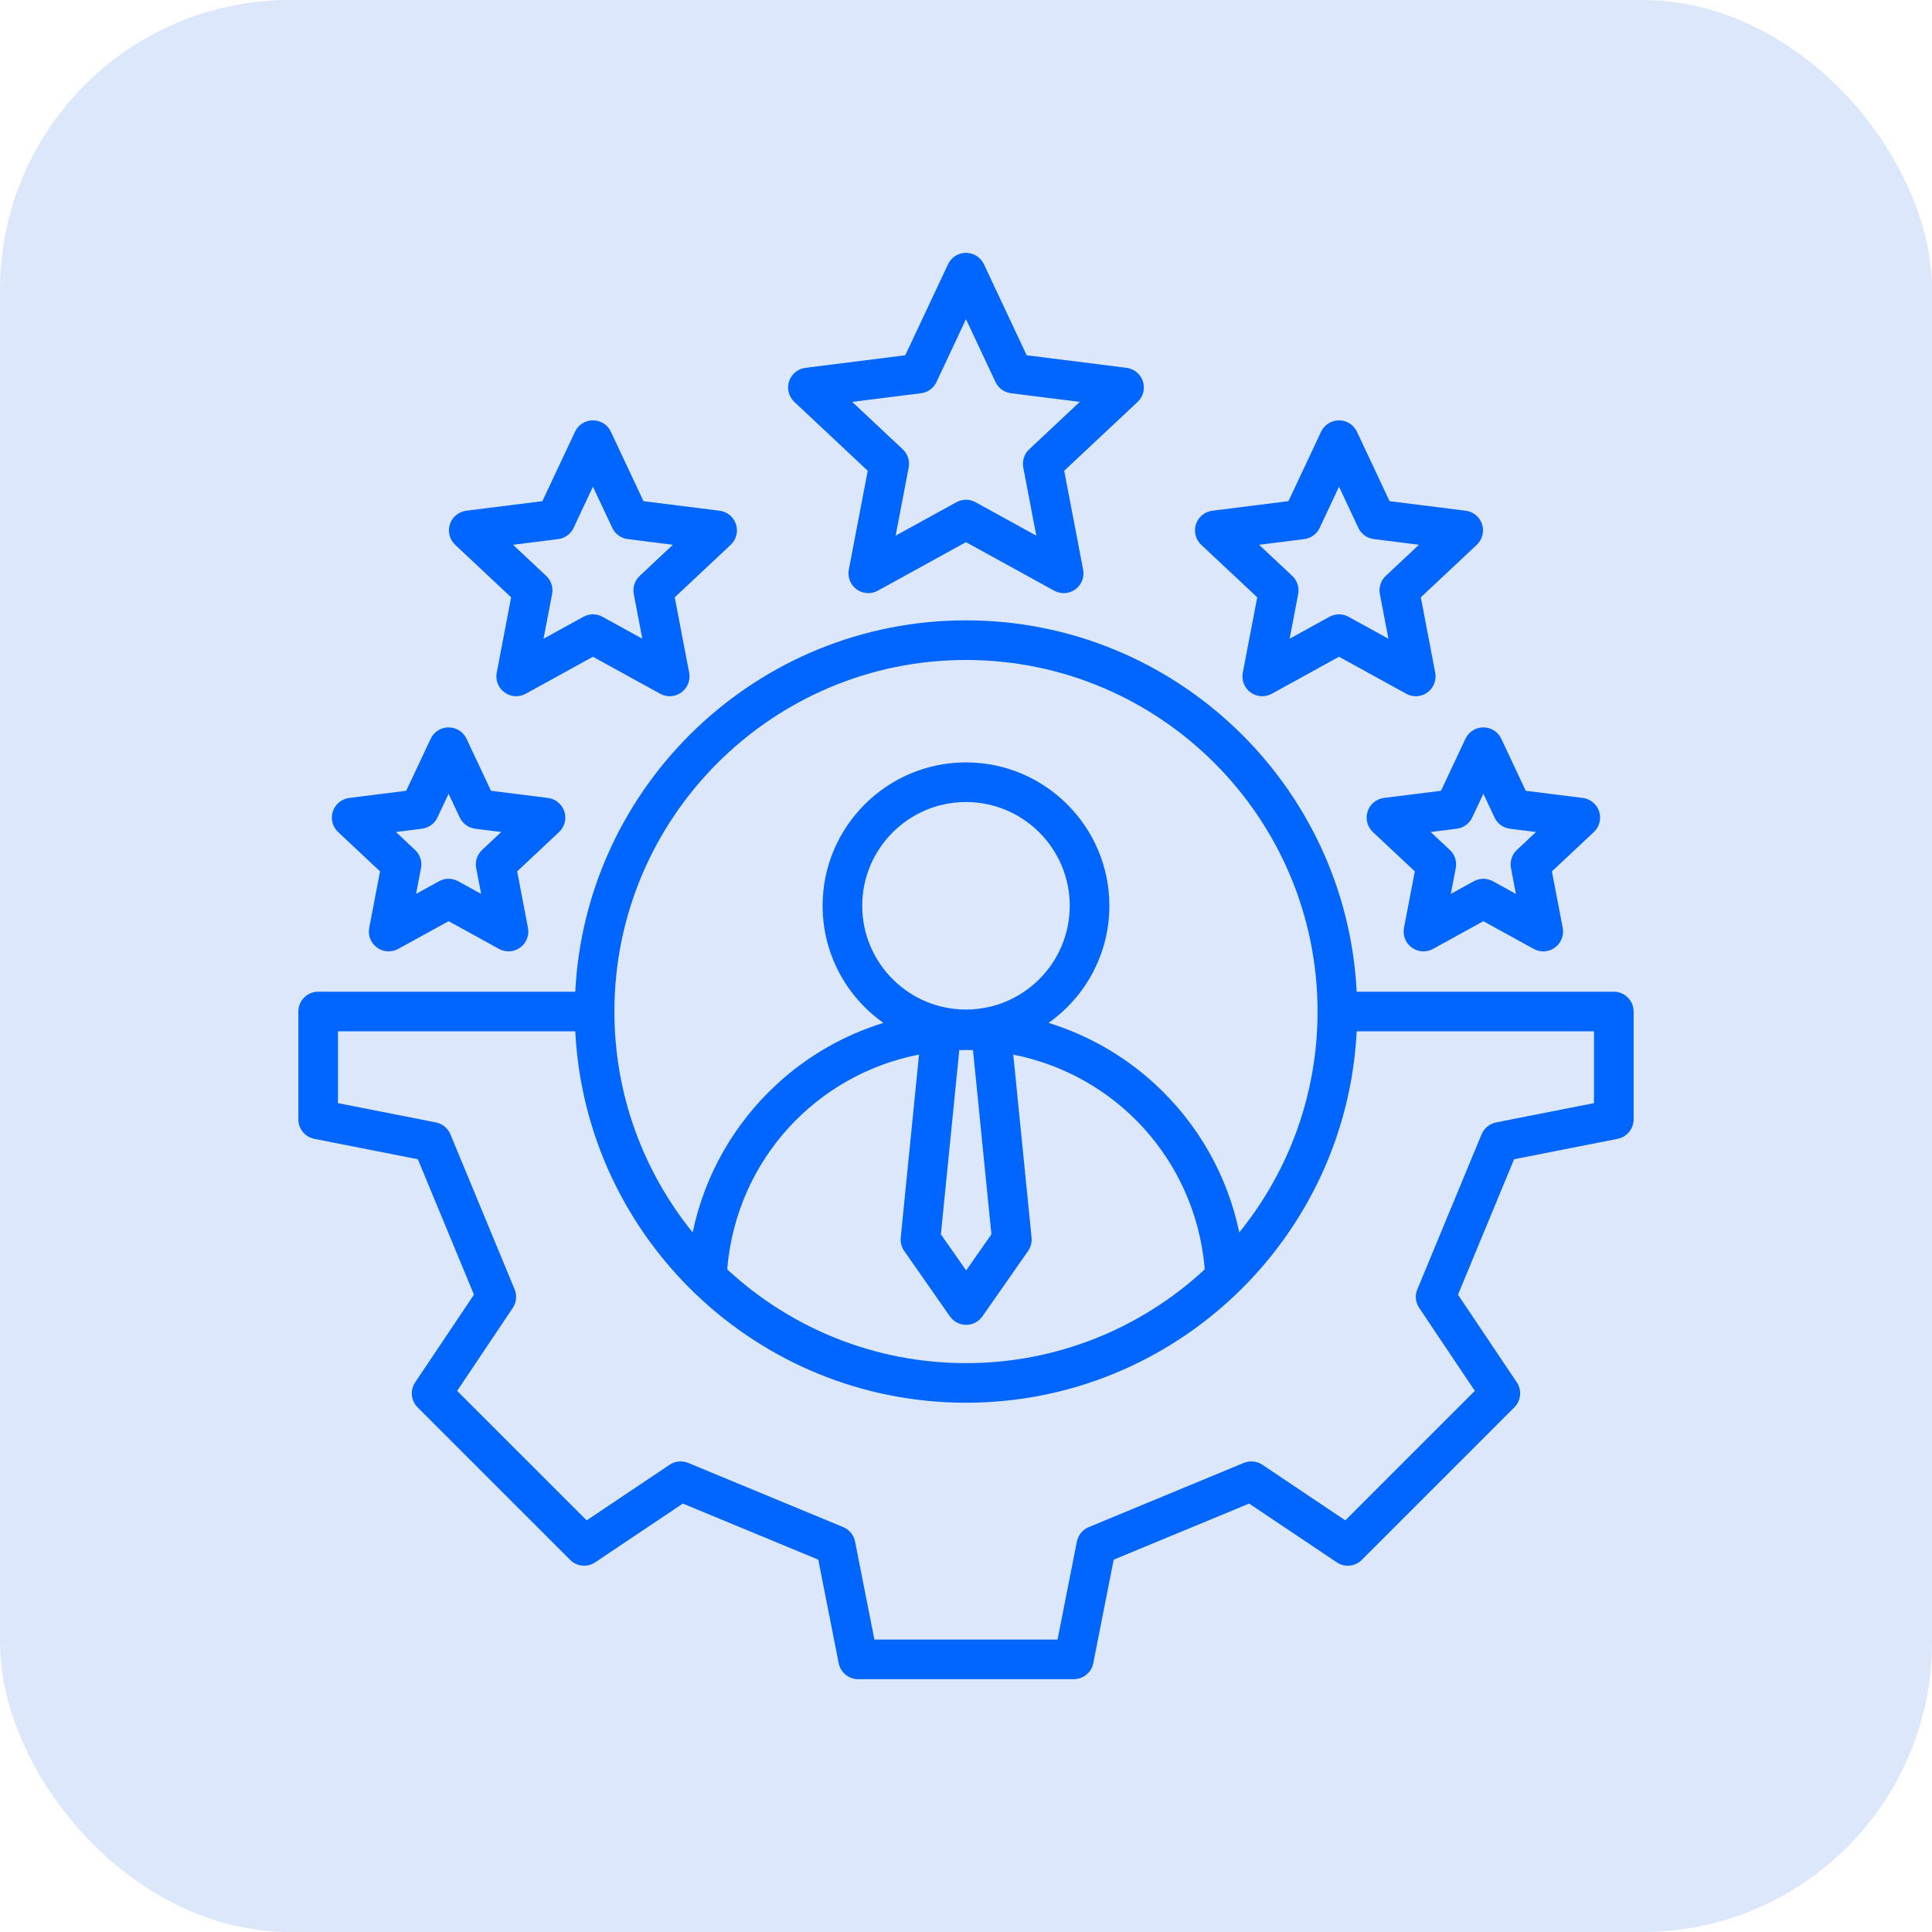
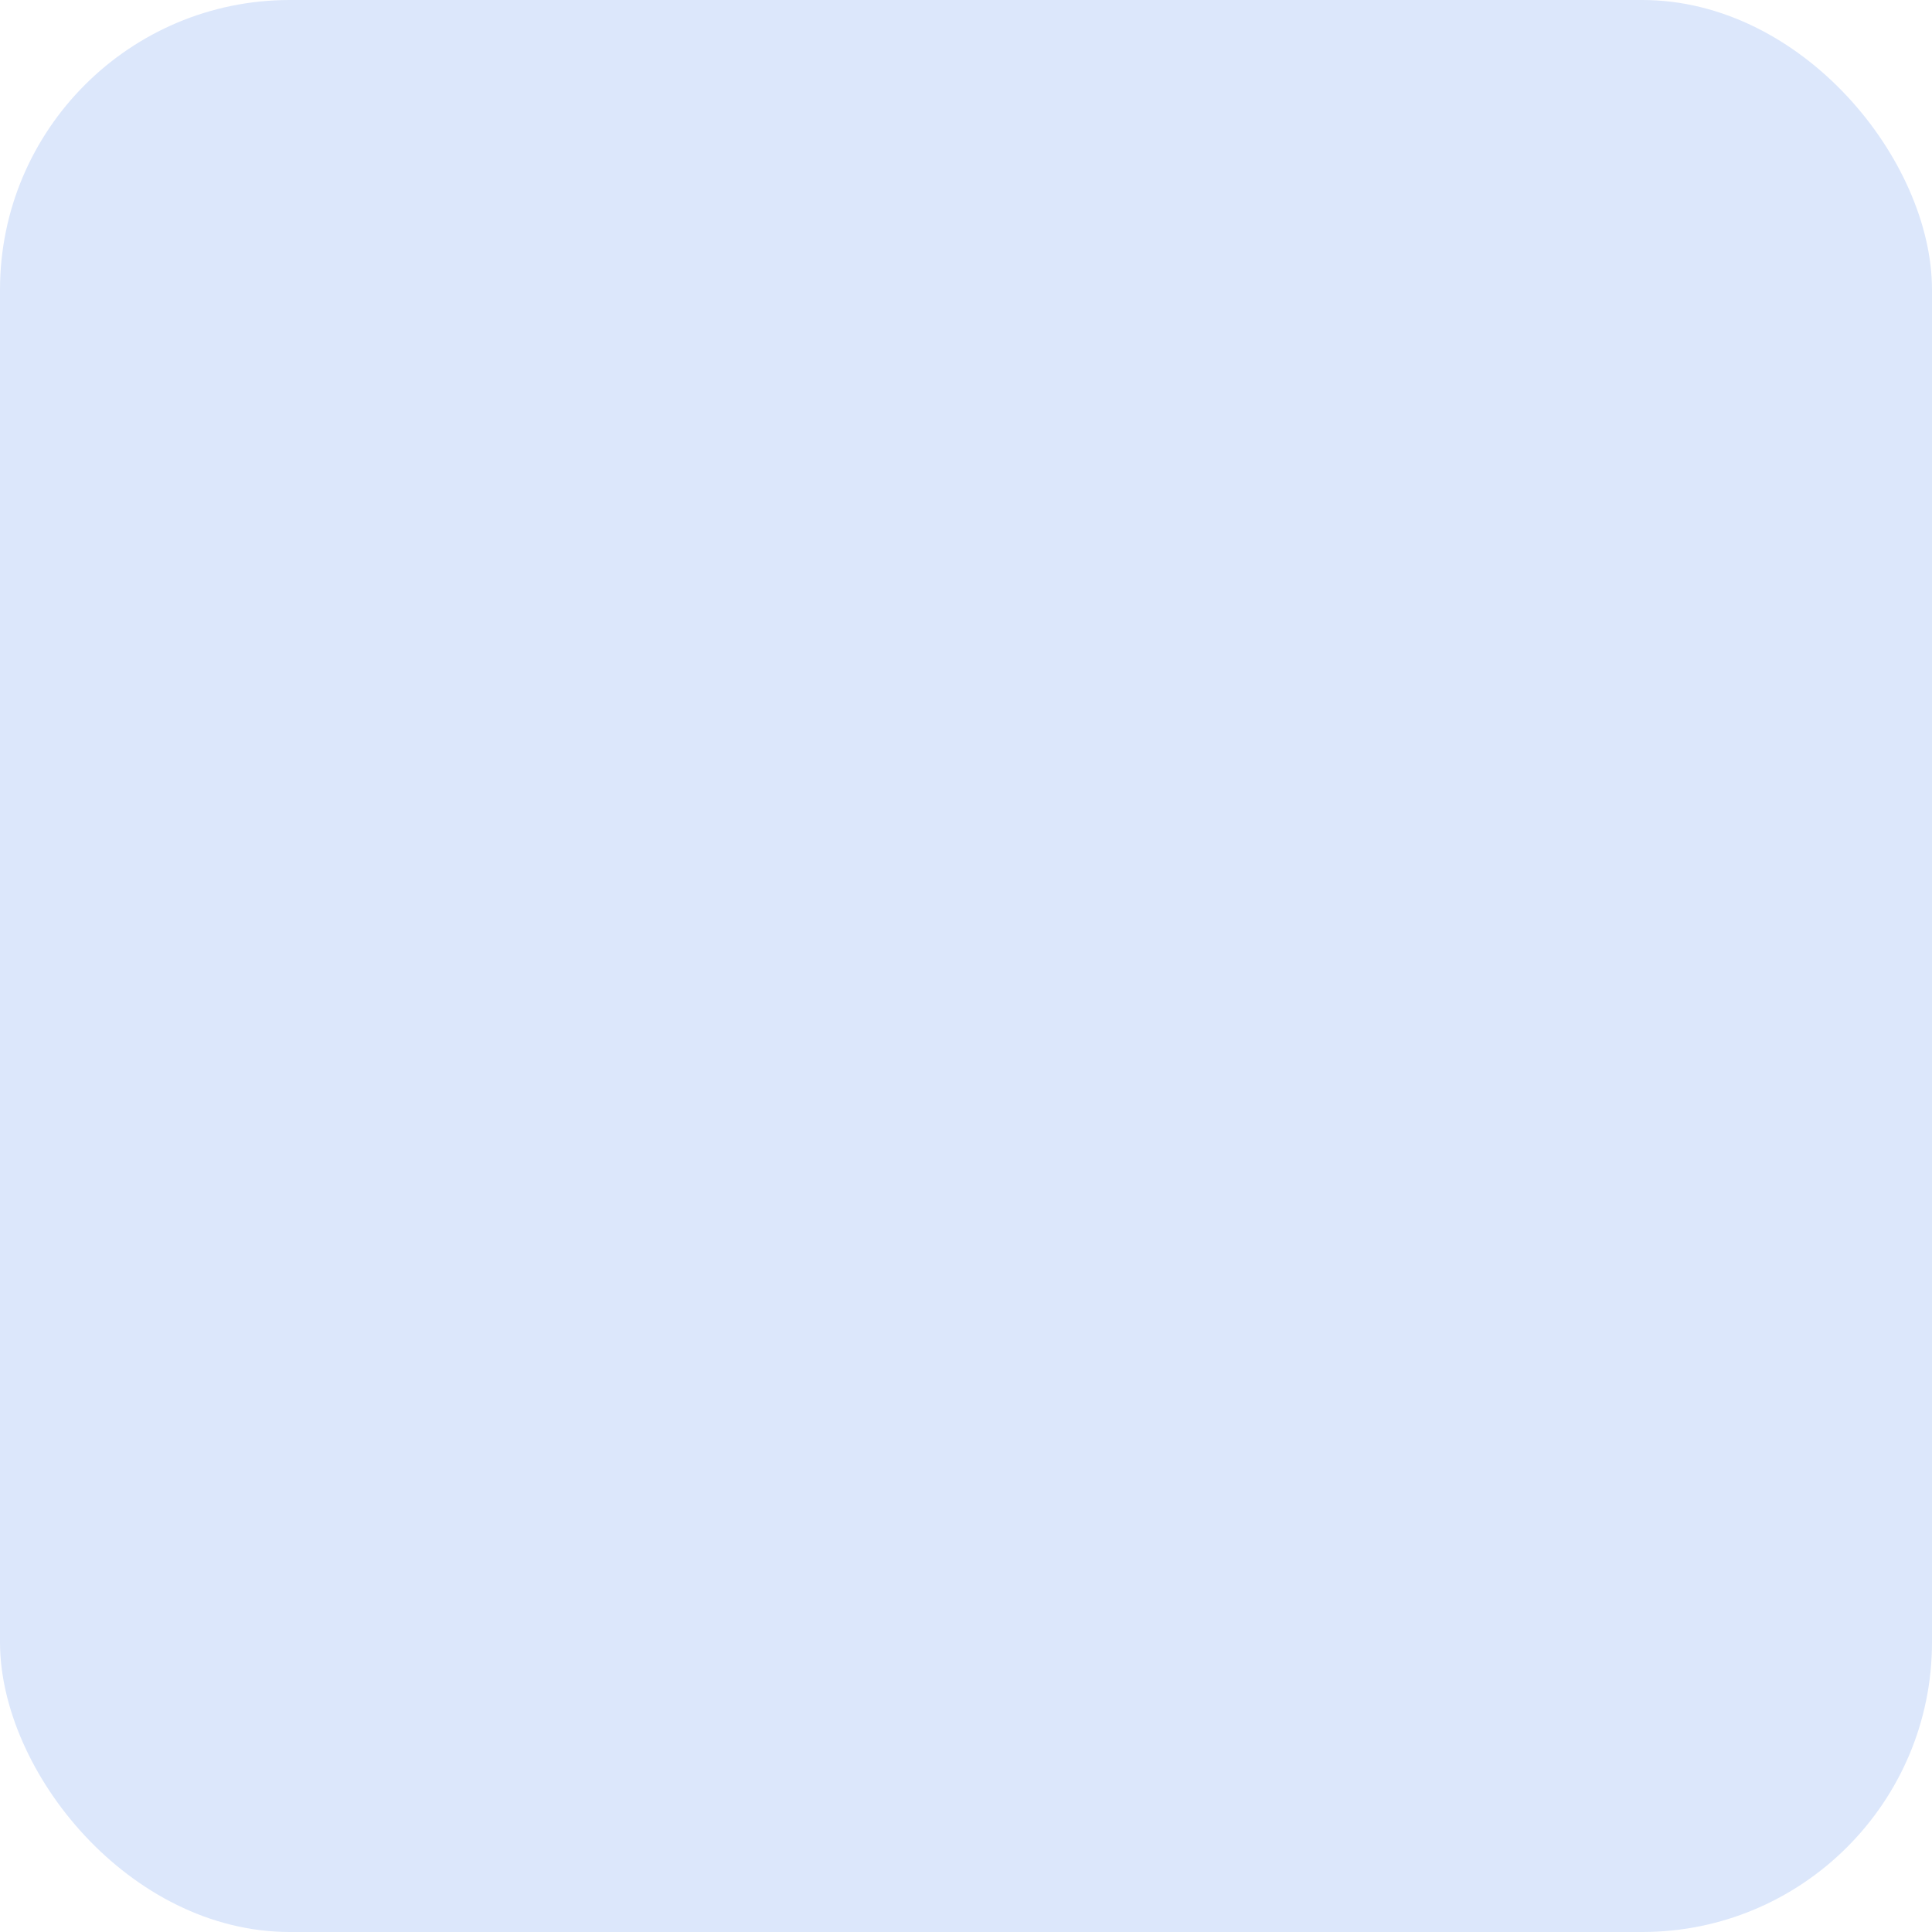
<svg xmlns="http://www.w3.org/2000/svg" width="80" height="80" viewBox="0 0 80 80" fill="none">
  <rect width="80" height="80" rx="12" fill="#DCE7FB" />
-   <path d="M66.825 41.065H56.177C55.749 32.513 48.656 25.687 39.999 25.687C31.342 25.687 24.25 32.513 23.821 41.065H13.174C12.721 41.065 12.354 41.432 12.354 41.886V46.352C12.354 46.744 12.631 47.081 13.015 47.157L17.302 48.002L19.625 53.609L17.191 57.239C16.973 57.564 17.015 57.999 17.292 58.276L23.609 64.592C23.886 64.869 24.32 64.912 24.646 64.693L28.275 62.26L33.883 64.582L34.728 68.87C34.804 69.254 35.141 69.531 35.533 69.531H44.466C44.858 69.531 45.195 69.254 45.27 68.87L46.116 64.583L51.723 62.26L55.353 64.693C55.678 64.912 56.112 64.869 56.39 64.592L62.706 58.276C62.983 57.999 63.025 57.565 62.807 57.239L60.373 53.61L62.696 48.002L66.983 47.157C67.368 47.081 67.645 46.744 67.645 46.352V41.886C67.645 41.432 67.278 41.065 66.825 41.065ZM39.999 27.328C48.027 27.328 54.557 33.858 54.557 41.886C54.557 45.347 53.342 48.53 51.316 51.032C50.826 48.68 49.615 46.533 47.821 44.885C46.545 43.712 45.041 42.857 43.419 42.356C44.94 41.28 45.937 39.508 45.937 37.506C45.937 34.233 43.273 31.569 39.999 31.569C36.725 31.569 34.062 34.233 34.062 37.506C34.062 39.508 35.058 41.28 36.58 42.356C34.958 42.857 33.453 43.712 32.177 44.885C30.384 46.533 29.172 48.68 28.682 51.032C26.657 48.53 25.441 45.347 25.441 41.886C25.441 33.858 31.972 27.328 39.999 27.328ZM41.052 51.109L40.006 52.606L38.96 51.109L39.722 43.485C39.814 43.483 39.906 43.478 39.999 43.478C40.097 43.478 40.193 43.483 40.29 43.485L41.052 51.109ZM39.999 41.803C37.63 41.803 35.703 39.876 35.703 37.507C35.703 35.137 37.63 33.21 39.999 33.21C42.368 33.21 44.296 35.137 44.296 37.507C44.296 39.876 42.368 41.803 39.999 41.803ZM37.441 51.8L39.334 54.509C39.487 54.728 39.738 54.859 40.006 54.859C40.274 54.859 40.525 54.728 40.679 54.509L42.571 51.8C42.683 51.639 42.734 51.443 42.715 51.248L41.957 43.67C46.196 44.505 49.461 48.005 49.879 52.464V52.568C47.281 54.972 43.809 56.444 39.999 56.444C36.189 56.444 32.717 54.972 30.119 52.568V52.464C30.537 48 33.809 44.496 38.055 43.667L37.297 51.248C37.278 51.443 37.329 51.639 37.441 51.8ZM66.004 45.678L61.948 46.477C61.679 46.531 61.454 46.715 61.349 46.968L58.69 53.388C58.584 53.641 58.613 53.93 58.766 54.158L61.069 57.593L55.706 62.955L52.272 60.652C52.044 60.499 51.755 60.471 51.501 60.576L45.082 63.235C44.828 63.34 44.644 63.565 44.591 63.834L43.791 67.891H36.207L35.407 63.834C35.354 63.565 35.17 63.34 34.917 63.235L28.497 60.576C28.244 60.471 27.954 60.499 27.727 60.652L24.293 62.955L18.93 57.593L21.233 54.158C21.386 53.93 21.414 53.641 21.309 53.388L18.65 46.968C18.545 46.715 18.32 46.531 18.051 46.477L13.994 45.678V42.706H23.821C24.25 51.258 31.342 58.084 39.999 58.084C48.656 58.084 55.748 51.258 56.177 42.706H66.004V45.678H66.004ZM35.931 19.494L35.148 23.586C35.088 23.898 35.214 24.217 35.471 24.404C35.728 24.591 36.071 24.613 36.349 24.459L39.999 22.45L43.649 24.459C43.773 24.527 43.909 24.561 44.044 24.561C44.215 24.561 44.384 24.508 44.527 24.404C44.784 24.217 44.91 23.899 44.85 23.586L44.067 19.494L47.106 16.643C47.338 16.426 47.423 16.094 47.325 15.791C47.227 15.489 46.963 15.271 46.647 15.231L42.513 14.711L40.742 10.94C40.606 10.652 40.317 10.469 39.999 10.469C39.681 10.469 39.392 10.652 39.257 10.94L37.485 14.711L33.351 15.231C33.035 15.271 32.771 15.489 32.673 15.791C32.575 16.094 32.66 16.426 32.892 16.643L35.931 19.494ZM38.138 16.283C38.417 16.248 38.658 16.072 38.778 15.818L39.999 13.218L41.221 15.818C41.34 16.072 41.582 16.248 41.861 16.283L44.711 16.641L42.615 18.606C42.41 18.799 42.318 19.082 42.371 19.359L42.911 22.18L40.395 20.795C40.148 20.659 39.85 20.659 39.603 20.795L37.087 22.18L37.627 19.359C37.68 19.083 37.588 18.799 37.383 18.606L35.288 16.641L38.138 16.283H38.138ZM52.059 24.734L51.461 27.855C51.401 28.167 51.527 28.485 51.785 28.672C52.042 28.859 52.384 28.881 52.663 28.727L55.446 27.195L58.229 28.727C58.353 28.796 58.489 28.829 58.625 28.829C58.795 28.829 58.964 28.776 59.107 28.672C59.364 28.485 59.49 28.167 59.43 27.855L58.833 24.734L61.151 22.56C61.382 22.343 61.468 22.011 61.369 21.708C61.271 21.406 61.007 21.188 60.692 21.148L57.539 20.752L56.188 17.876C56.053 17.588 55.764 17.405 55.446 17.405C55.128 17.405 54.839 17.588 54.703 17.876L53.352 20.752L50.2 21.148C49.885 21.188 49.62 21.406 49.522 21.708C49.424 22.011 49.509 22.343 49.741 22.56L52.059 24.734ZM54.005 22.323C54.284 22.288 54.526 22.113 54.645 21.858L55.446 20.154L56.246 21.858C56.366 22.113 56.608 22.288 56.887 22.323L58.755 22.558L57.381 23.846C57.176 24.039 57.084 24.323 57.137 24.599L57.491 26.448L55.841 25.54C55.718 25.472 55.582 25.438 55.446 25.438C55.31 25.438 55.173 25.472 55.05 25.54L53.401 26.448L53.755 24.599C53.808 24.323 53.715 24.039 53.51 23.846L52.137 22.558L54.005 22.323ZM21.165 24.734L20.568 27.855C20.508 28.167 20.634 28.485 20.891 28.672C21.148 28.859 21.491 28.881 21.769 28.727L24.552 27.195L27.336 28.727C27.459 28.796 27.596 28.829 27.731 28.829C27.901 28.829 28.071 28.776 28.213 28.672C28.471 28.485 28.597 28.167 28.537 27.855L27.94 24.734L30.257 22.56C30.489 22.343 30.574 22.011 30.476 21.708C30.378 21.406 30.113 21.188 29.798 21.148L26.646 20.752L25.295 17.876C25.16 17.588 24.87 17.405 24.552 17.405C24.235 17.405 23.945 17.588 23.81 17.876L22.459 20.752L19.307 21.148C18.991 21.188 18.727 21.406 18.629 21.708C18.53 22.011 18.616 22.343 18.848 22.56L21.165 24.734ZM23.112 22.323C23.391 22.288 23.632 22.113 23.752 21.858L24.552 20.154L25.353 21.858C25.473 22.113 25.714 22.288 25.993 22.323L27.861 22.558L26.488 23.846C26.283 24.039 26.191 24.323 26.243 24.599L26.597 26.448L24.948 25.54C24.825 25.472 24.689 25.438 24.552 25.438C24.416 25.438 24.28 25.472 24.157 25.54L22.507 26.448L22.861 24.599C22.914 24.323 22.822 24.039 22.617 23.846L21.244 22.558L23.112 22.323ZM60.681 30.59L59.668 32.745L57.307 33.041C56.991 33.081 56.727 33.3 56.629 33.602C56.531 33.904 56.616 34.236 56.848 34.454L58.584 36.082L58.136 38.42C58.077 38.732 58.203 39.051 58.46 39.238C58.717 39.425 59.059 39.446 59.338 39.293L61.423 38.145L63.508 39.293C63.632 39.361 63.768 39.395 63.904 39.395C64.073 39.395 64.243 39.342 64.386 39.238C64.643 39.051 64.769 38.732 64.709 38.42L64.262 36.082L65.998 34.454C66.23 34.236 66.315 33.904 66.217 33.602C66.119 33.3 65.855 33.081 65.539 33.041L63.178 32.745L62.166 30.59C62.03 30.303 61.741 30.119 61.423 30.119C61.105 30.119 60.816 30.303 60.681 30.59ZM61.423 32.868L61.885 33.851C62.004 34.106 62.246 34.281 62.525 34.316L63.602 34.452L62.81 35.195C62.605 35.387 62.513 35.671 62.566 35.947L62.77 37.014L61.819 36.49C61.572 36.354 61.274 36.354 61.027 36.49L60.076 37.014L60.28 35.947C60.333 35.671 60.241 35.387 60.036 35.195L59.243 34.452L60.321 34.316C60.6 34.281 60.841 34.106 60.961 33.851L61.423 32.868H61.423ZM15.736 36.082L15.289 38.42C15.229 38.732 15.355 39.051 15.613 39.238C15.756 39.342 15.925 39.394 16.095 39.394C16.23 39.394 16.367 39.361 16.49 39.292L18.576 38.145L20.661 39.292C20.939 39.446 21.281 39.424 21.538 39.238C21.796 39.051 21.922 38.732 21.862 38.42L21.415 36.082L23.151 34.453C23.383 34.236 23.468 33.904 23.369 33.602C23.271 33.299 23.007 33.081 22.692 33.041L20.33 32.744L19.318 30.59C19.183 30.302 18.893 30.119 18.576 30.119C18.258 30.119 17.968 30.302 17.833 30.59L16.821 32.744L14.459 33.041C14.144 33.081 13.88 33.299 13.781 33.602C13.683 33.904 13.769 34.236 14 34.453L15.736 36.082ZM17.474 34.316C17.753 34.281 17.994 34.105 18.114 33.851L18.575 32.868L19.037 33.851C19.157 34.105 19.398 34.281 19.677 34.316L20.755 34.451L19.962 35.194C19.757 35.387 19.665 35.671 19.718 35.947L19.922 37.013L18.971 36.49C18.848 36.422 18.711 36.388 18.575 36.388C18.439 36.388 18.303 36.422 18.18 36.49L17.229 37.013L17.433 35.947C17.485 35.671 17.393 35.387 17.188 35.194L16.396 34.451L17.473 34.316H17.474Z" fill="#0066FF" />
</svg>